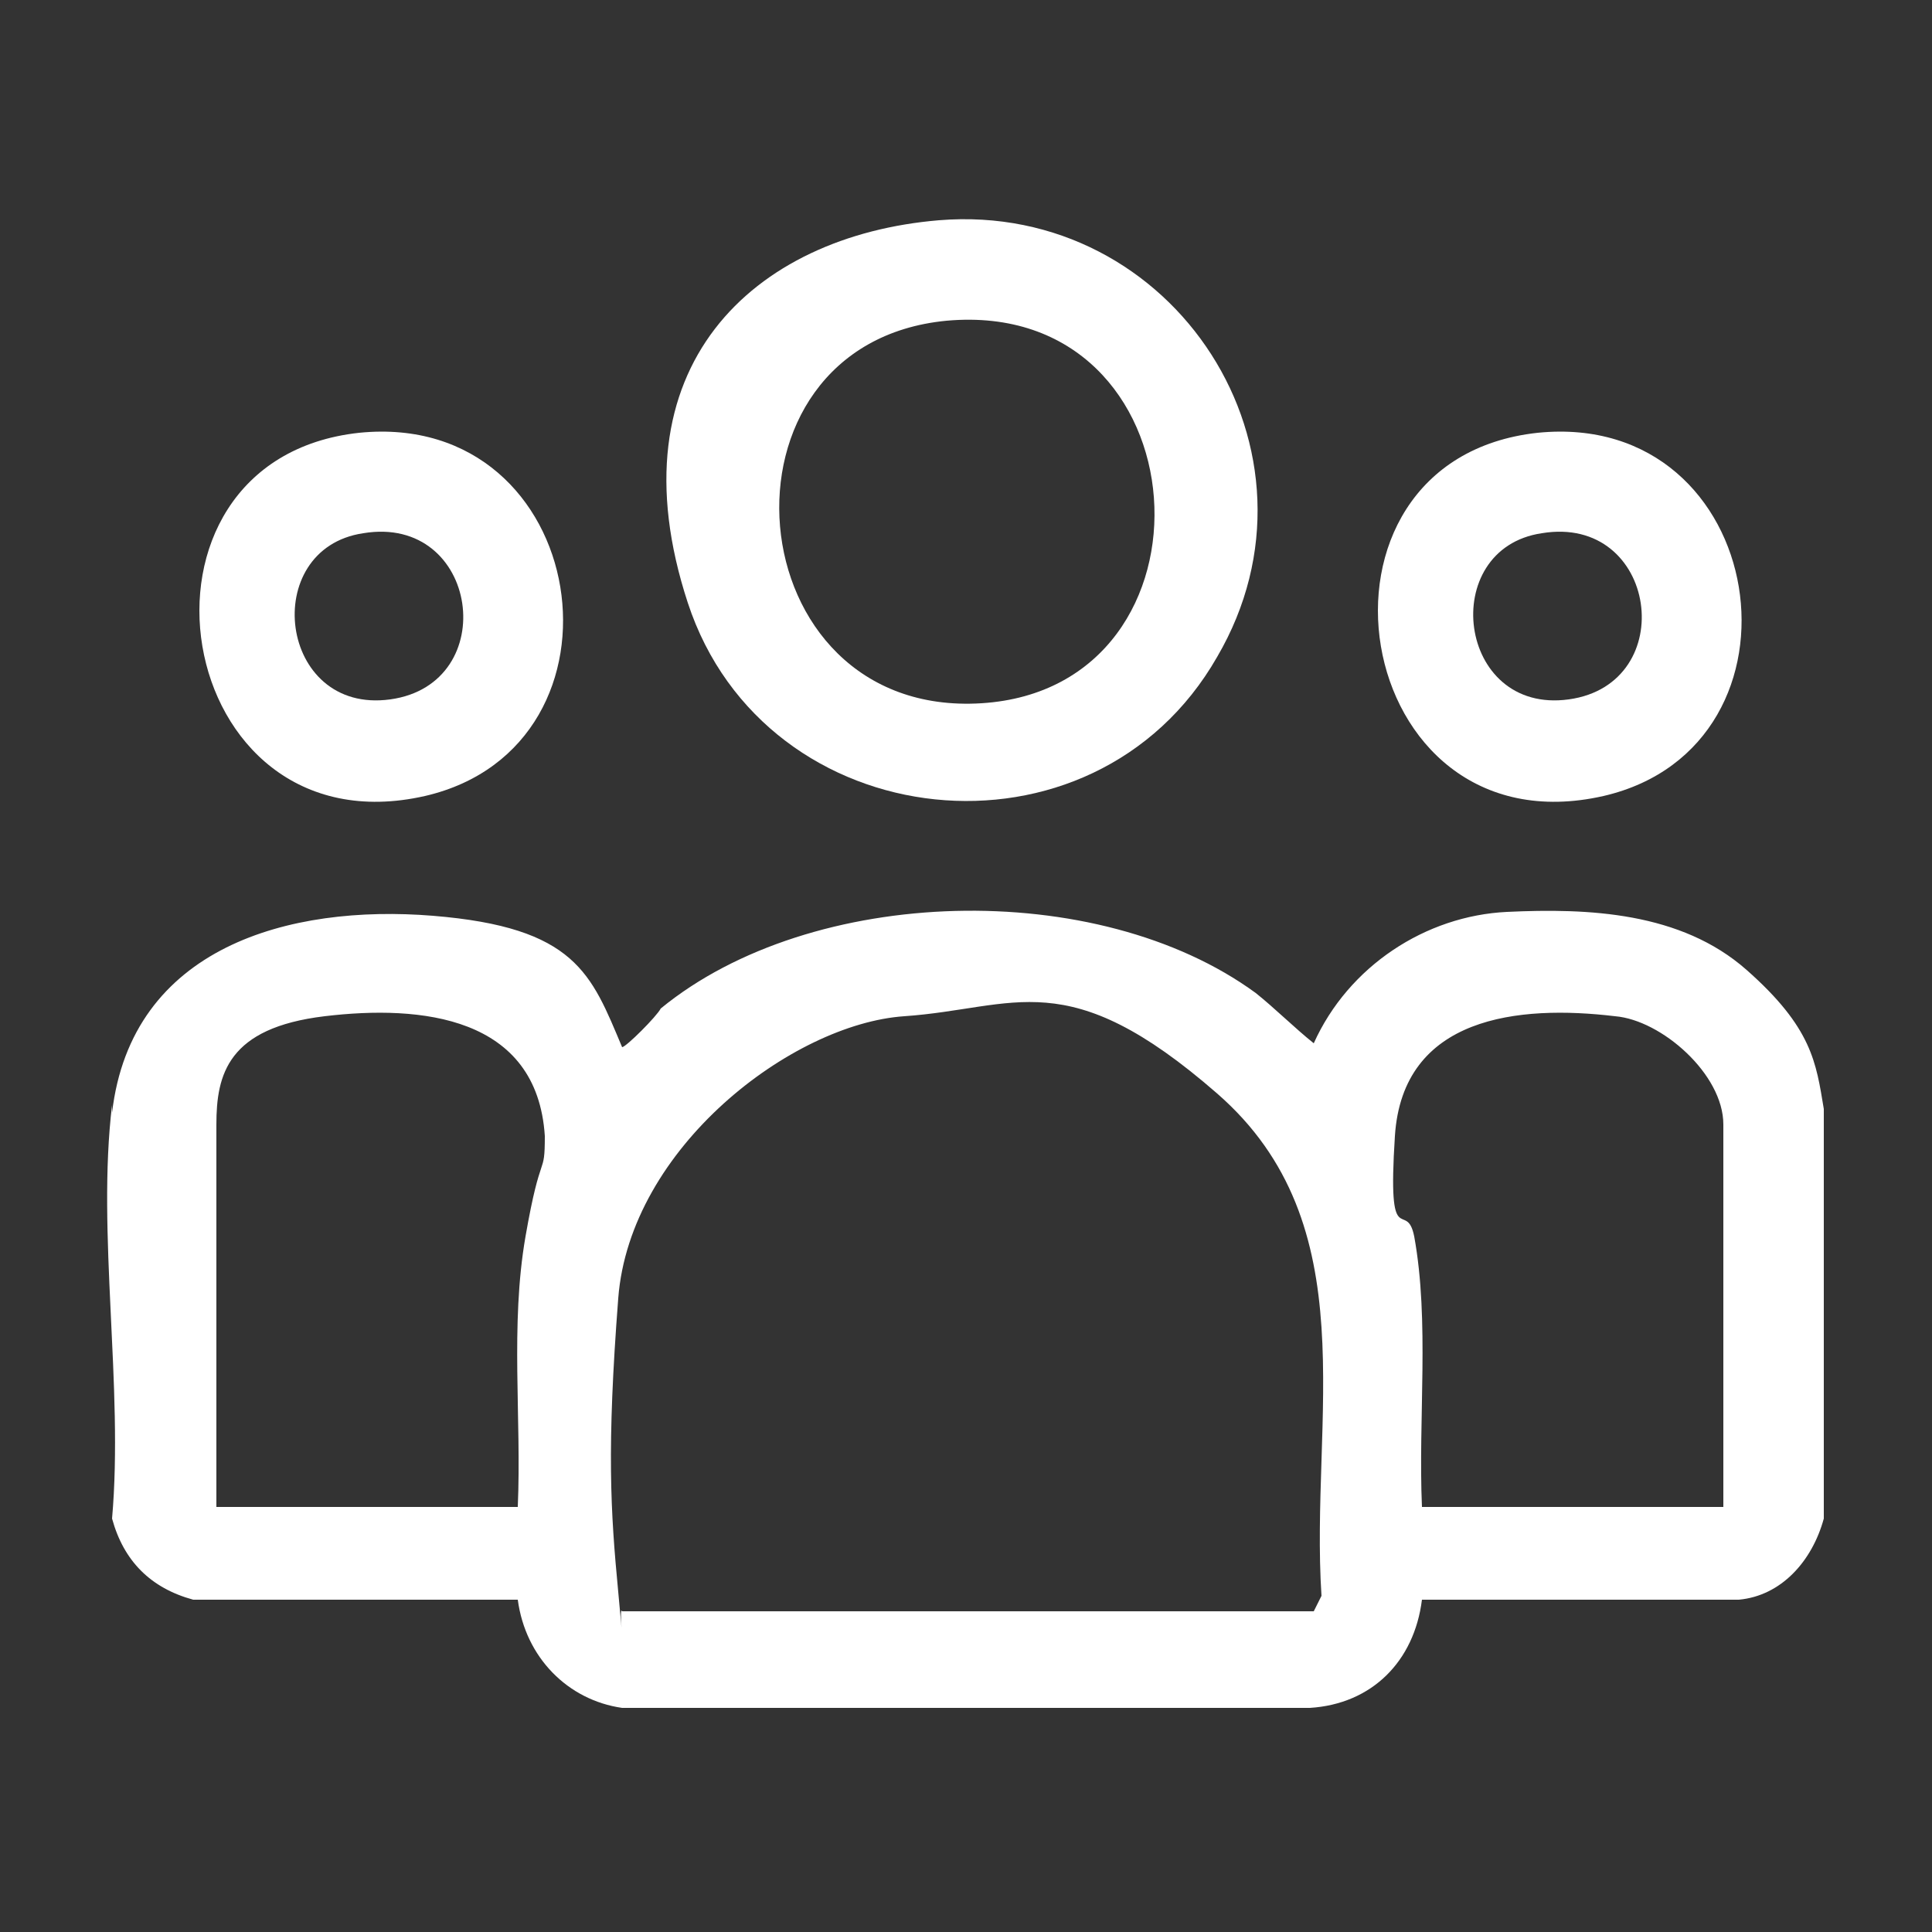
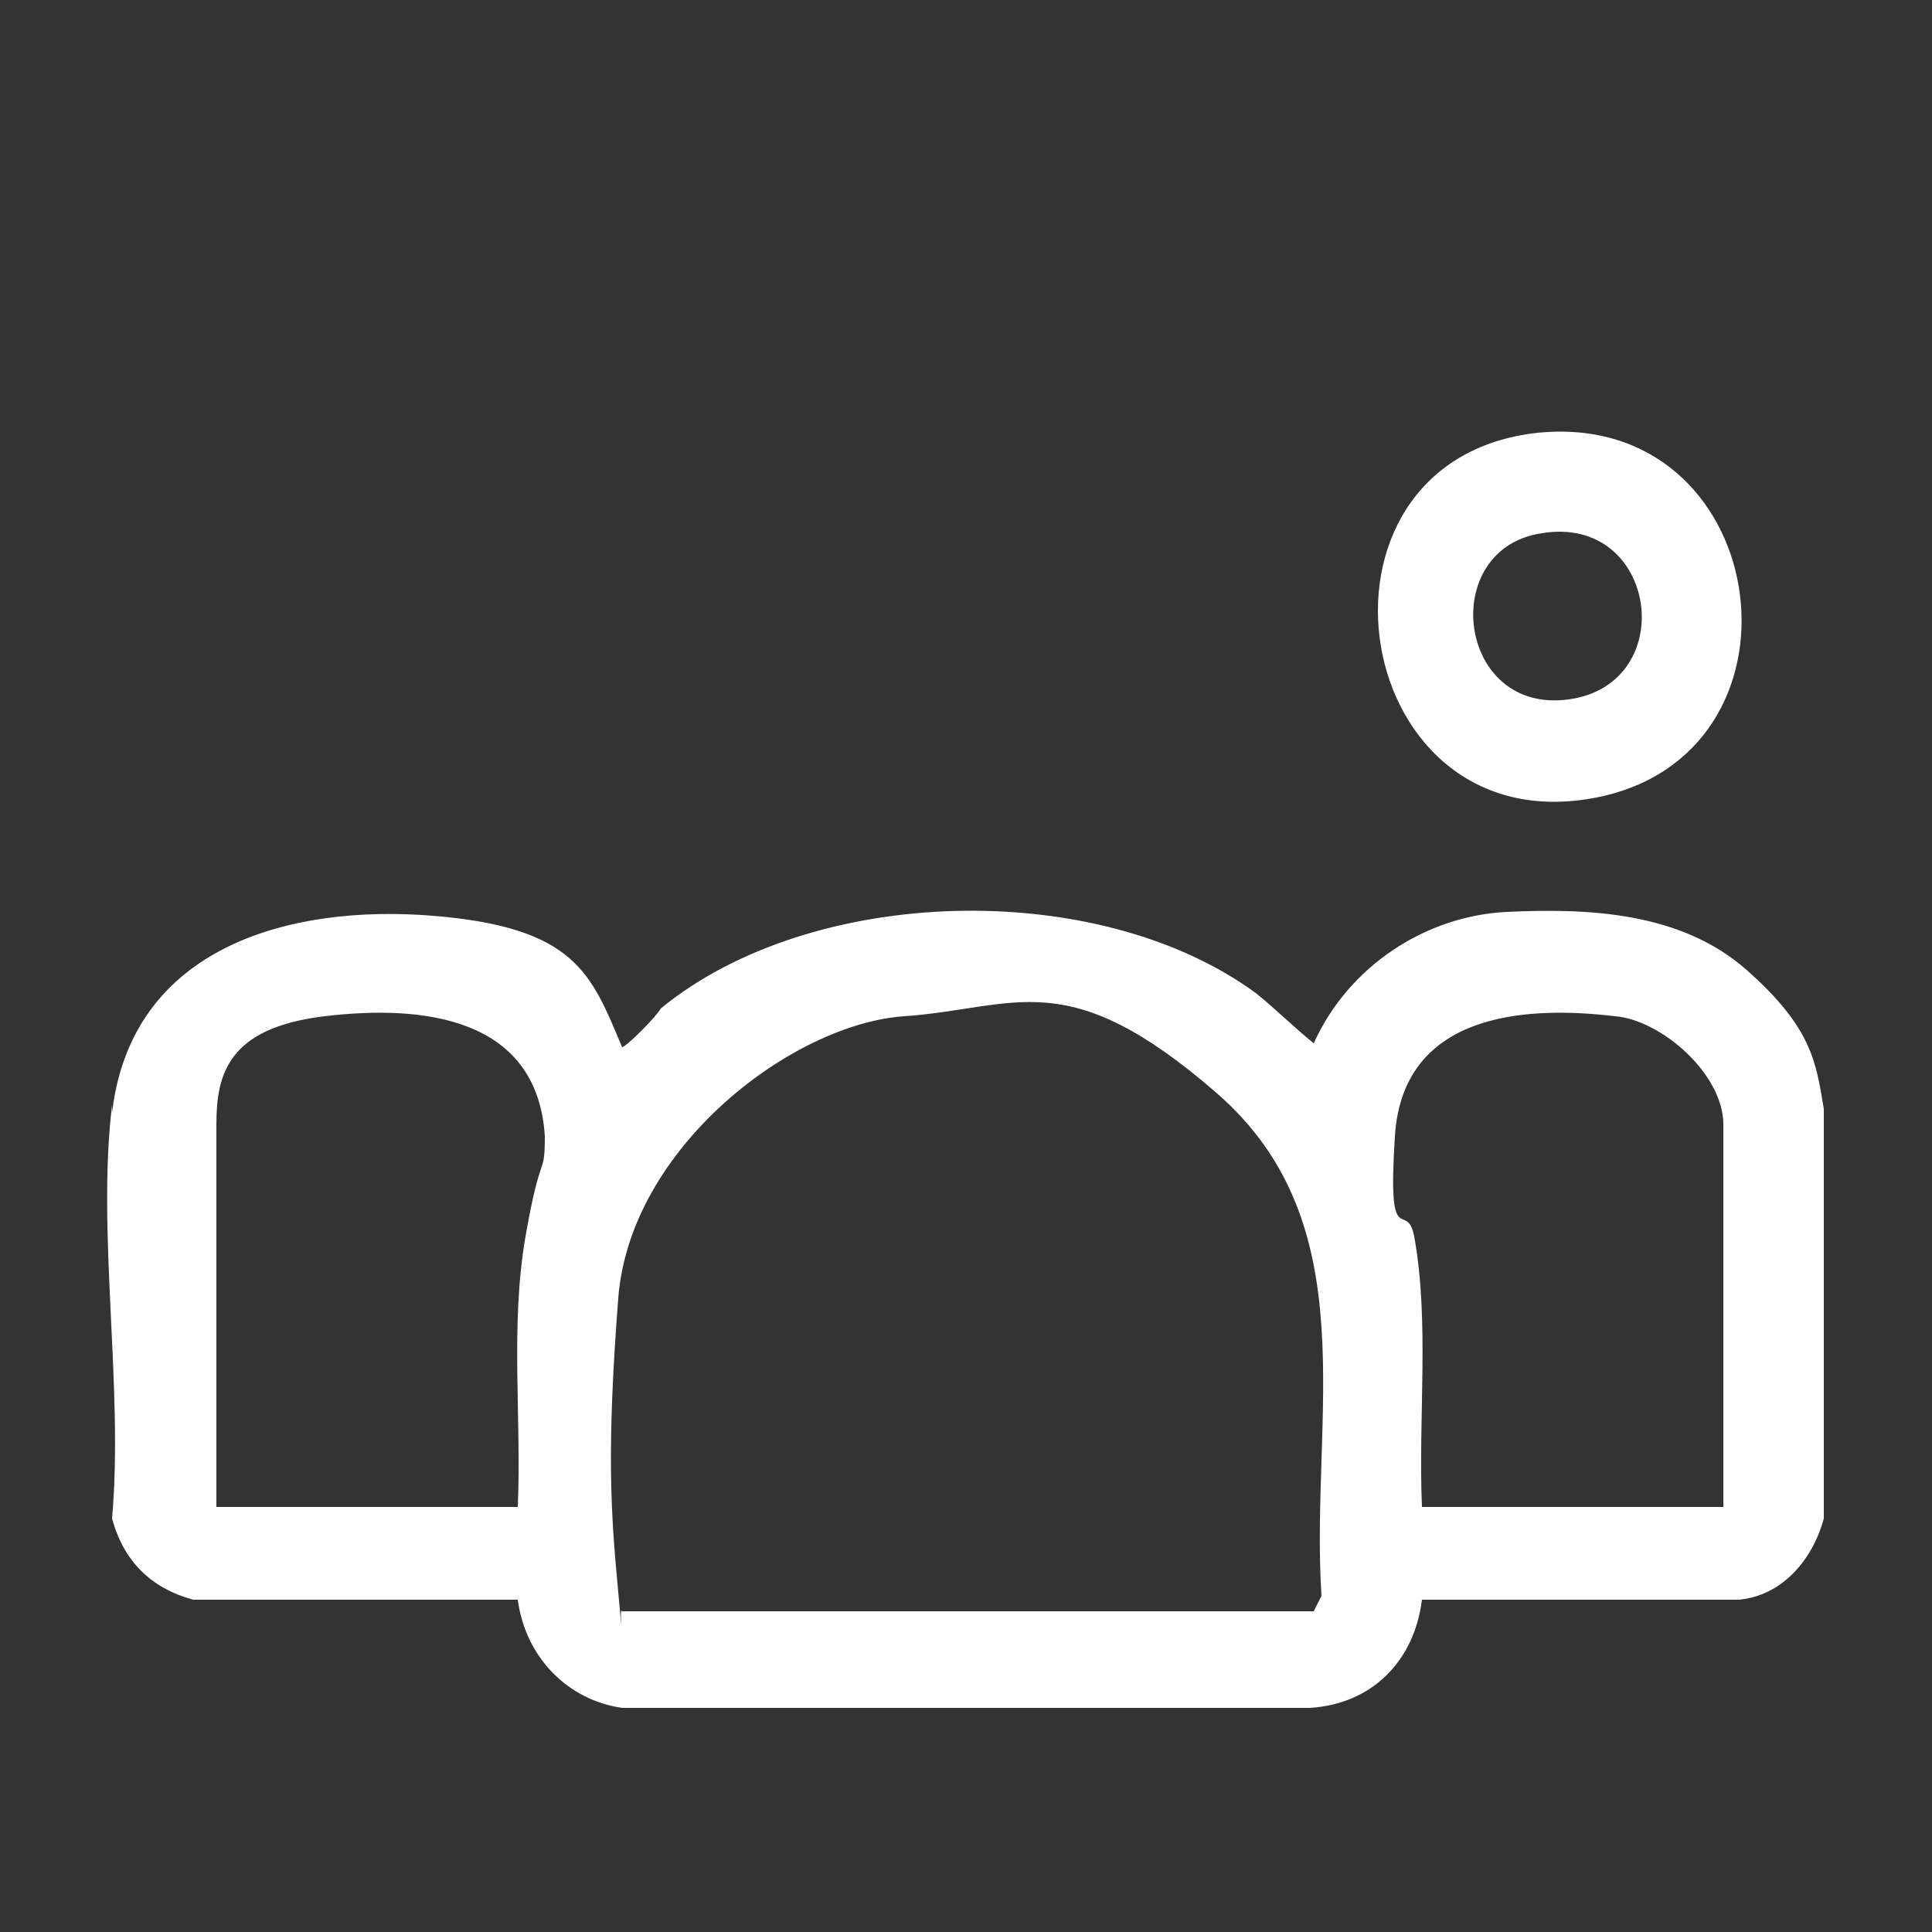
<svg xmlns="http://www.w3.org/2000/svg" id="Layer_1" version="1.1" viewBox="0 0 50 50">
  <rect x="0" y="0" width="50" height="50" fill="#333333" stroke="none" />
  <defs>
    <style>
      .st0 {
        fill: #fff;
      }
    </style>
  </defs>
  <path class="st0" d="M2.9,28.8c.5-4.3,4.6-5.4,8.3-5.1s4.1,1.5,4.9,3.4c.1,0,.9-.8,1-1,3.9-3.2,11.3-3.4,15.4-.4.5.4,1,.9,1.5,1.3.9-2,2.9-3.3,5-3.4s4.5,0,6.2,1.5,1.8,2.4,2,3.6v10.6c-.3,1.1-1.1,2-2.2,2.1h-8.2c-.2,1.6-1.3,2.7-2.9,2.8h-17.8c-1.4-.2-2.5-1.3-2.7-2.8H5c-1.1-.3-1.8-1-2.1-2.1.3-3.4-.4-7.4,0-10.7ZM13.4,39c.1-2.3-.2-4.7.2-7s.5-1.5.5-2.6c-.2-3.1-3.2-3.4-5.7-3.1s-2.8,1.5-2.8,2.8v9.9h7.9ZM16.1,41.7h17.9s.2-.4.2-.4c-.3-4.6,1.2-9.6-2.7-13s-5.2-2.2-8.1-2-7.1,3.4-7.4,7.3-.2,5.5,0,7.6,0,.3.1.5ZM44.6,39v-9.9c0-1.3-1.6-2.7-2.8-2.8-2.5-.3-5.5,0-5.7,3.1s.3,1.6.5,2.6c.4,2.2.1,4.7.2,7h7.9Z" />
-   <path class="st0" d="M24.3,5.7c6.1-.5,10.3,6,7.2,11.3-3.2,5.6-11.7,4.7-13.7-1.4s1.7-9.5,6.5-9.9ZM24.5,8.3c-6.3.6-5.5,10.3.9,9.9s5.8-10.5-.9-9.9Z" />
-   <path class="st0" d="M9.3,11.2c6-.6,7.3,8.1,1.7,9.4-6.6,1.5-8.2-8.7-1.7-9.4ZM9.4,13.8c-2.7.4-2.2,4.7.7,4.3s2.3-4.8-.7-4.3Z" />
  <path class="st0" d="M39.8,11.2c6-.6,7.3,8.1,1.7,9.4-6.6,1.5-8.2-8.7-1.7-9.4ZM39.9,13.8c-2.7.4-2.2,4.7.7,4.3s2.3-4.8-.7-4.3Z" />
</svg>